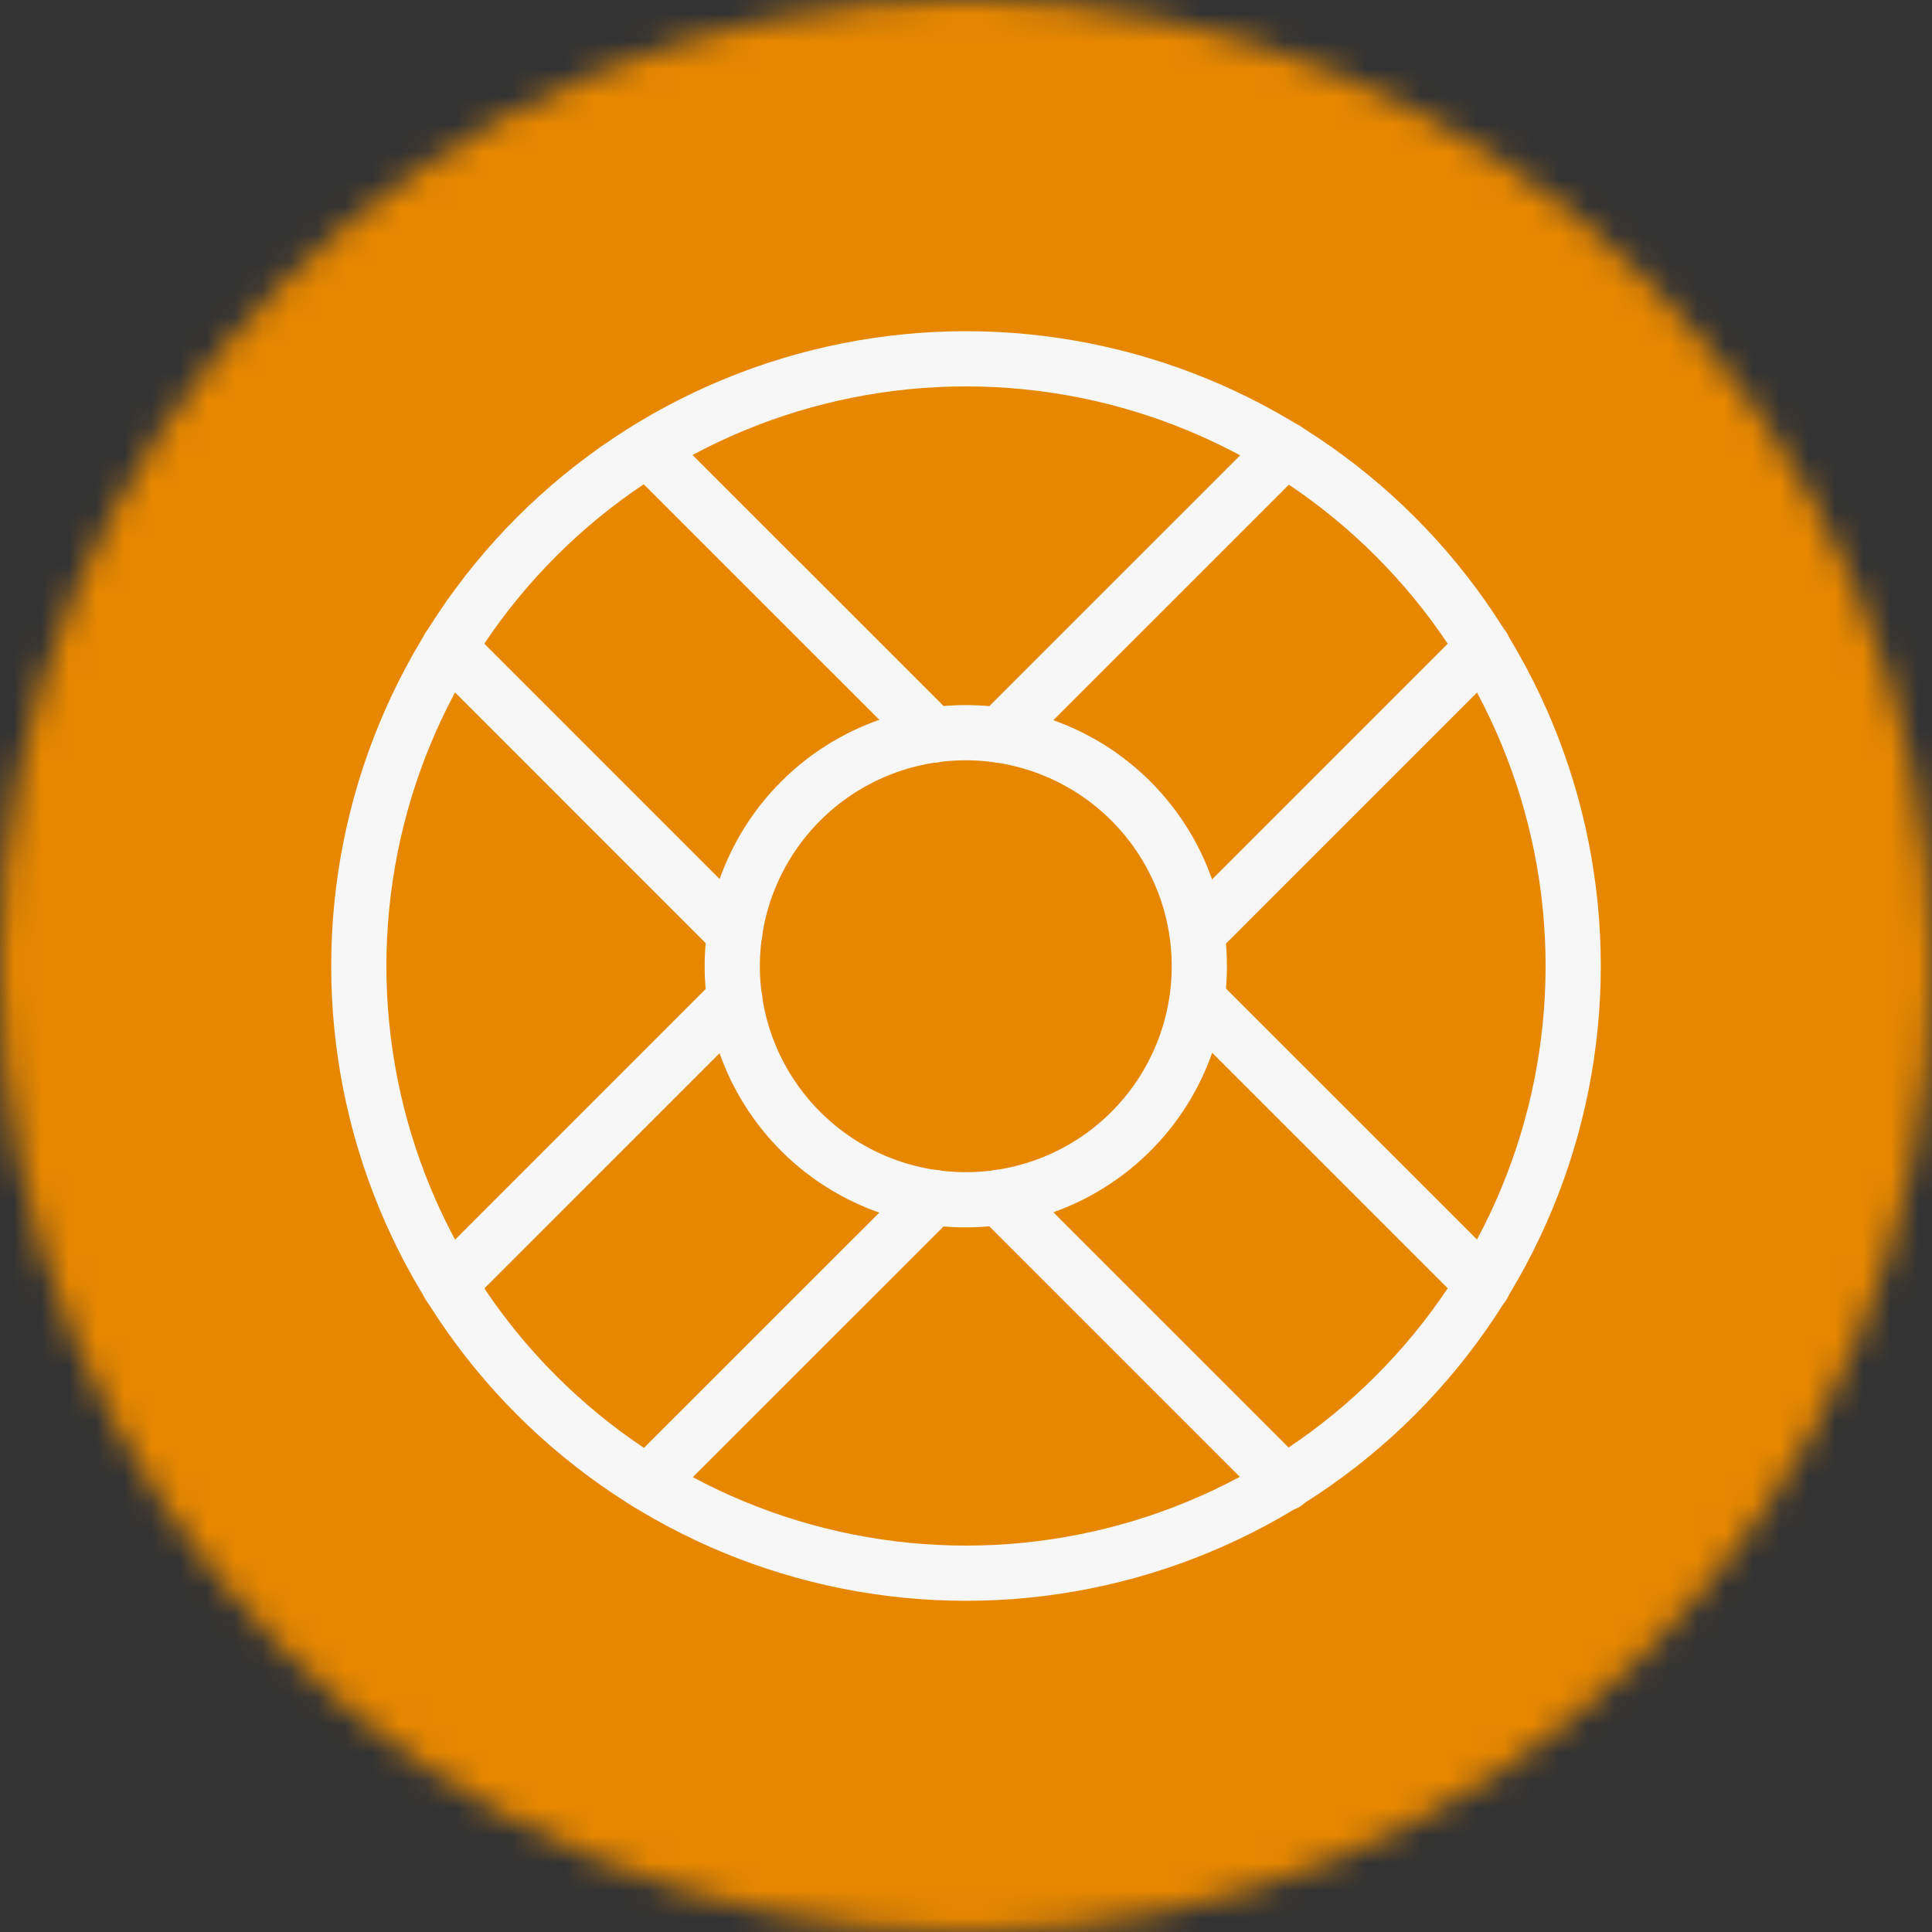
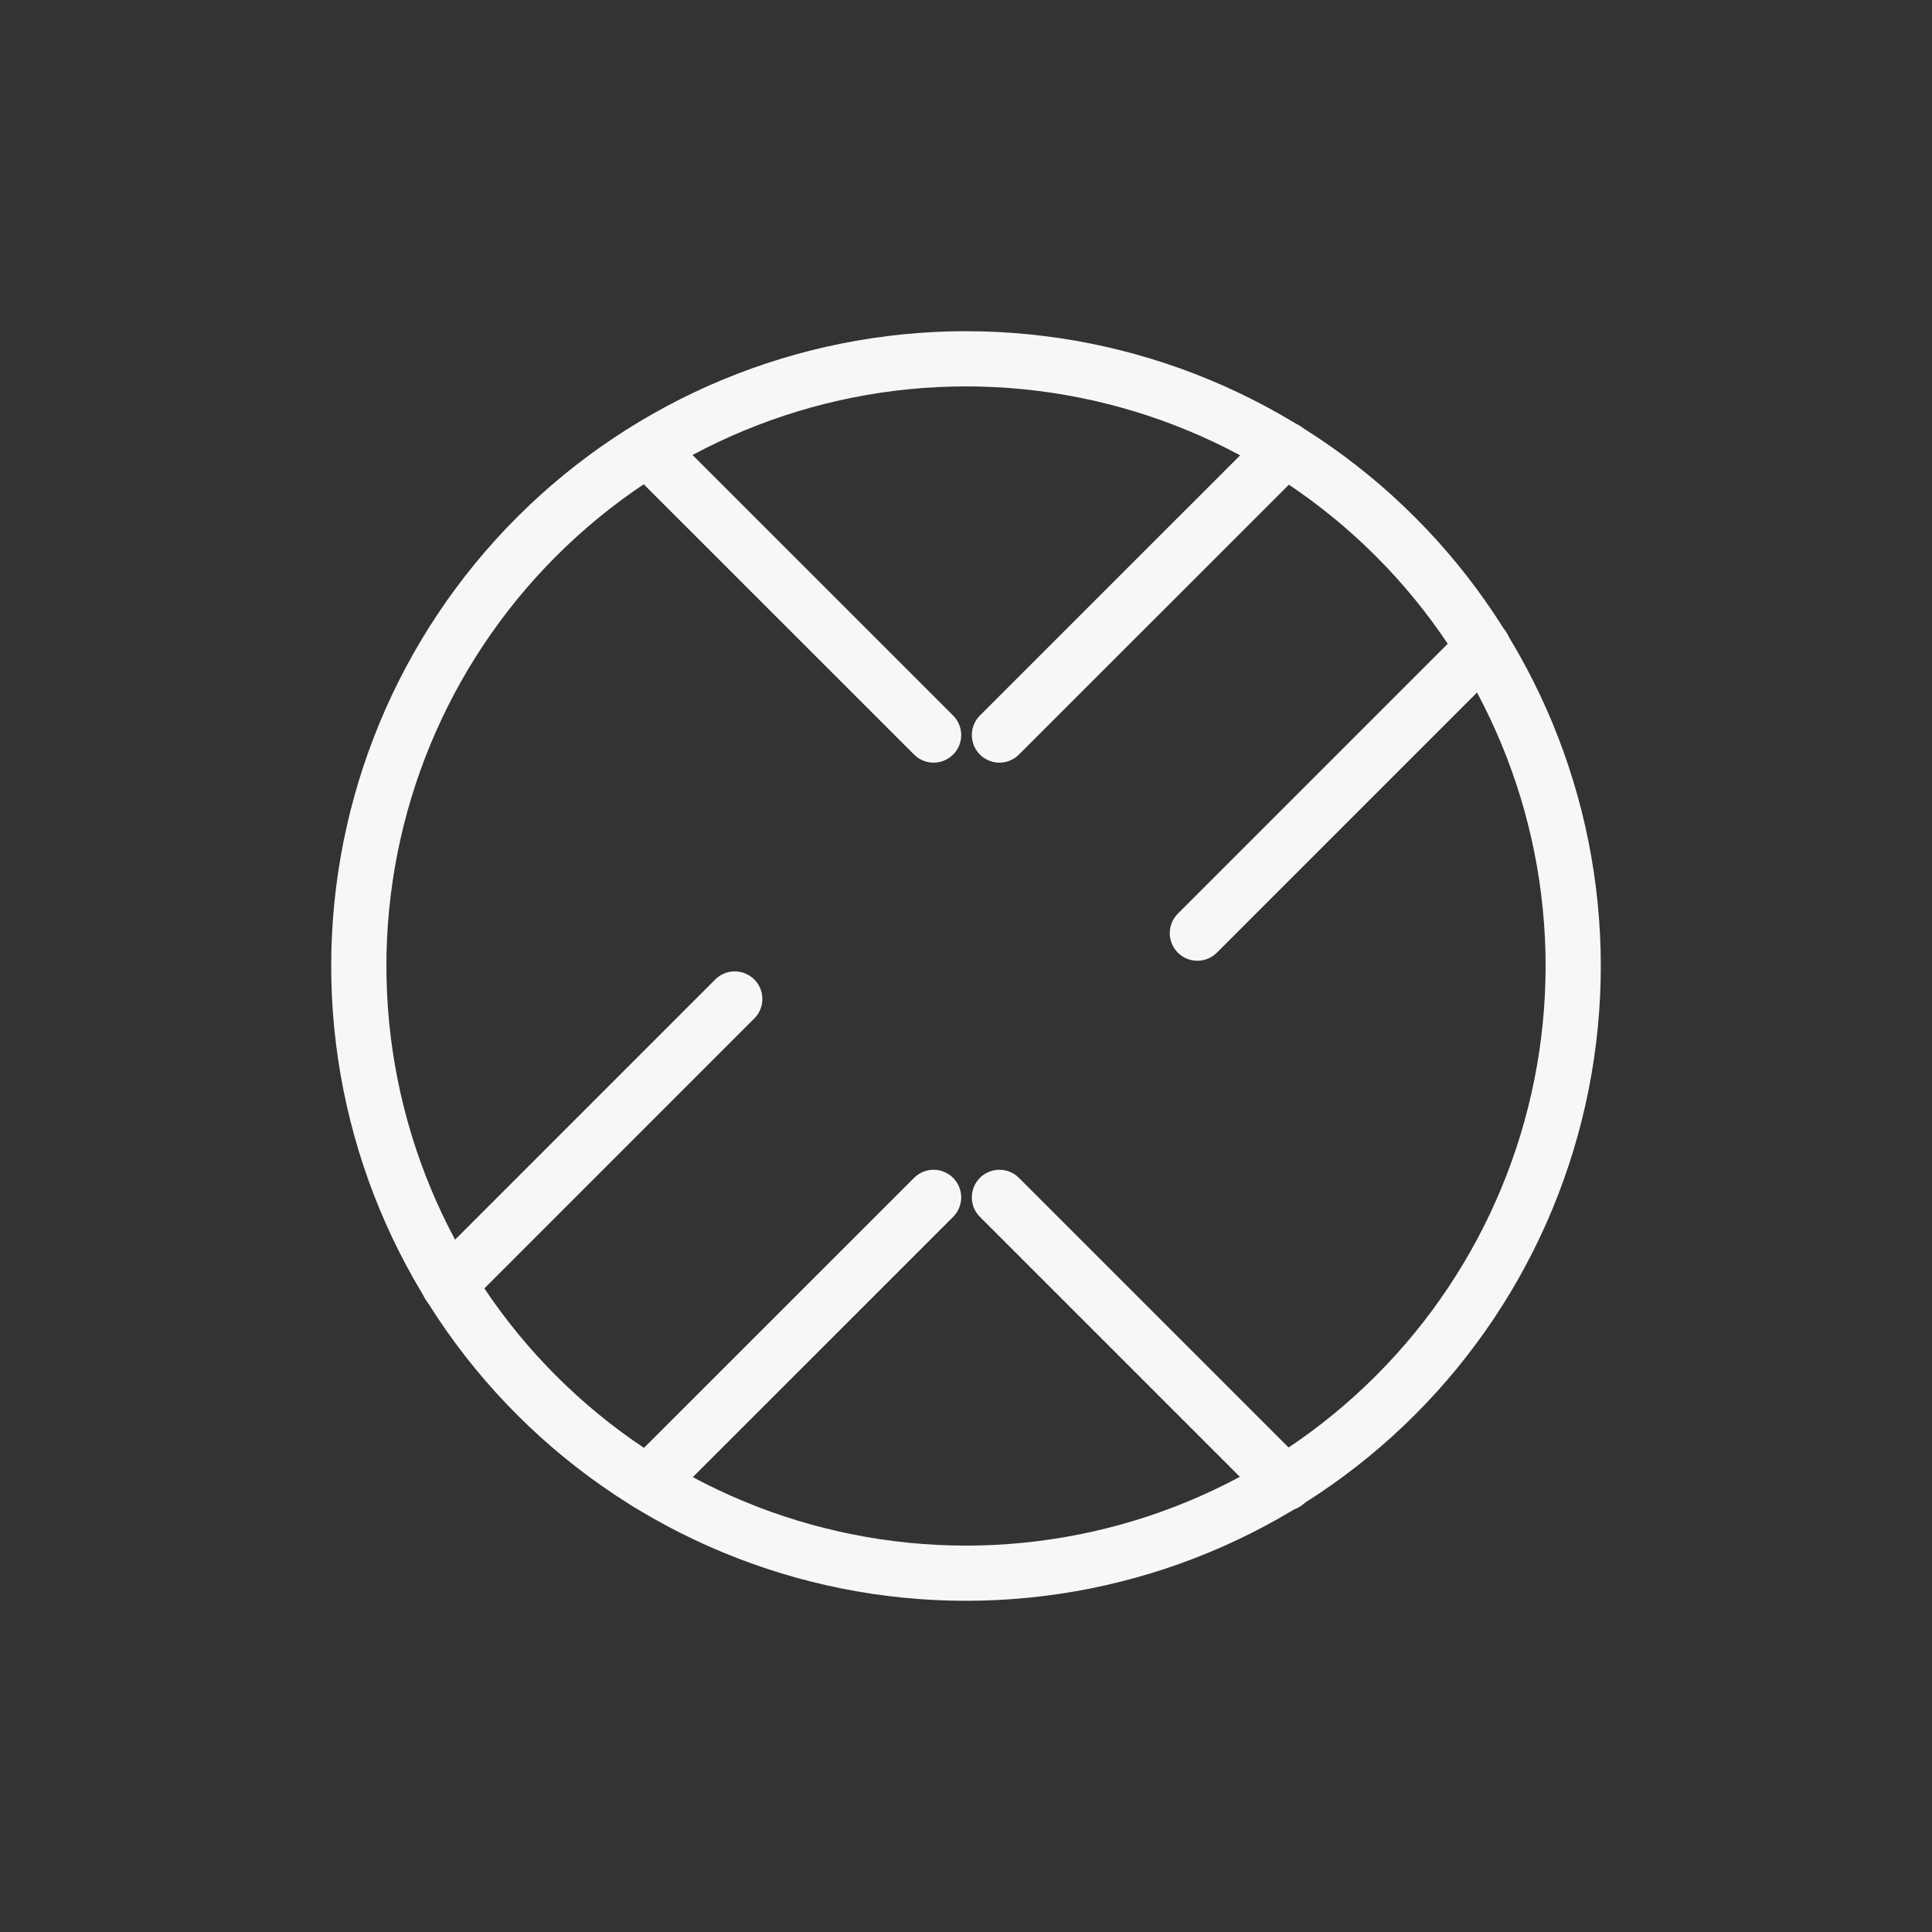
<svg xmlns="http://www.w3.org/2000/svg" width="70" height="70" viewBox="0 0 70 70" fill="none">
  <rect x="0" y="0" width="70" height="70" fill="#333333" stroke="none" />
  <mask id="mask0_2005_845" style="mask-type:alpha" maskUnits="userSpaceOnUse" x="0" y="0" width="70" height="70">
    <circle cx="35" cy="35" r="35" fill="#D9D9D9" />
  </mask>
  <g mask="url(#mask0_2005_845)">
-     <rect x="-8.898" y="-6.188" width="87.809" height="129.117" fill="#E78700" />
-   </g>
-   <path d="M26.531 35.008C26.531 36.12 26.75 37.22 27.175 38.246C27.601 39.273 28.224 40.206 29.01 40.992C29.795 41.777 30.728 42.401 31.755 42.826C32.781 43.251 33.882 43.47 34.993 43.47C36.104 43.47 37.204 43.251 38.231 42.826C39.258 42.401 40.19 41.777 40.976 40.992C41.762 40.206 42.385 39.273 42.81 38.246C43.236 37.22 43.454 36.12 43.454 35.008C43.454 32.764 42.563 30.612 40.976 29.025C39.389 27.438 37.237 26.547 34.993 26.547C32.749 26.547 30.596 27.438 29.01 29.025C27.423 30.612 26.531 32.764 26.531 35.008Z" stroke="#F7F7F7" stroke-width="2" stroke-linecap="round" stroke-linejoin="round" />
+     </g>
  <path d="M46.568 53.74L36.211 43.383" stroke="#F7F7F7" stroke-width="2" stroke-linecap="round" stroke-linejoin="round" />
-   <path d="M43.383 36.195L53.74 46.55" stroke="#F7F7F7" stroke-width="2" stroke-linecap="round" stroke-linejoin="round" />
  <path d="M16.266 46.552L26.622 36.195" stroke="#F7F7F7" stroke-width="2" stroke-linecap="round" stroke-linejoin="round" />
  <path d="M33.826 43.383L23.469 53.737" stroke="#F7F7F7" stroke-width="2" stroke-linecap="round" stroke-linejoin="round" />
  <path d="M23.469 16.277L33.826 26.632" stroke="#F7F7F7" stroke-width="2" stroke-linecap="round" stroke-linejoin="round" />
-   <path d="M26.622 33.81L16.266 23.453" stroke="#F7F7F7" stroke-width="2" stroke-linecap="round" stroke-linejoin="round" />
  <path d="M53.74 23.453L43.383 33.81" stroke="#F7F7F7" stroke-width="2" stroke-linecap="round" stroke-linejoin="round" />
  <path d="M36.211 26.632L46.568 16.277" stroke="#F7F7F7" stroke-width="2" stroke-linecap="round" stroke-linejoin="round" />
  <path d="M13 35C13 40.835 15.318 46.431 19.444 50.556C23.57 54.682 29.165 57 35 57C40.835 57 46.431 54.682 50.556 50.556C54.682 46.431 57 40.835 57 35C57 29.165 54.682 23.57 50.556 19.444C46.431 15.318 40.835 13 35 13C29.165 13 23.57 15.318 19.444 19.444C15.318 23.57 13 29.165 13 35Z" stroke="#F7F7F7" stroke-width="2" stroke-linecap="round" stroke-linejoin="round" />
</svg>